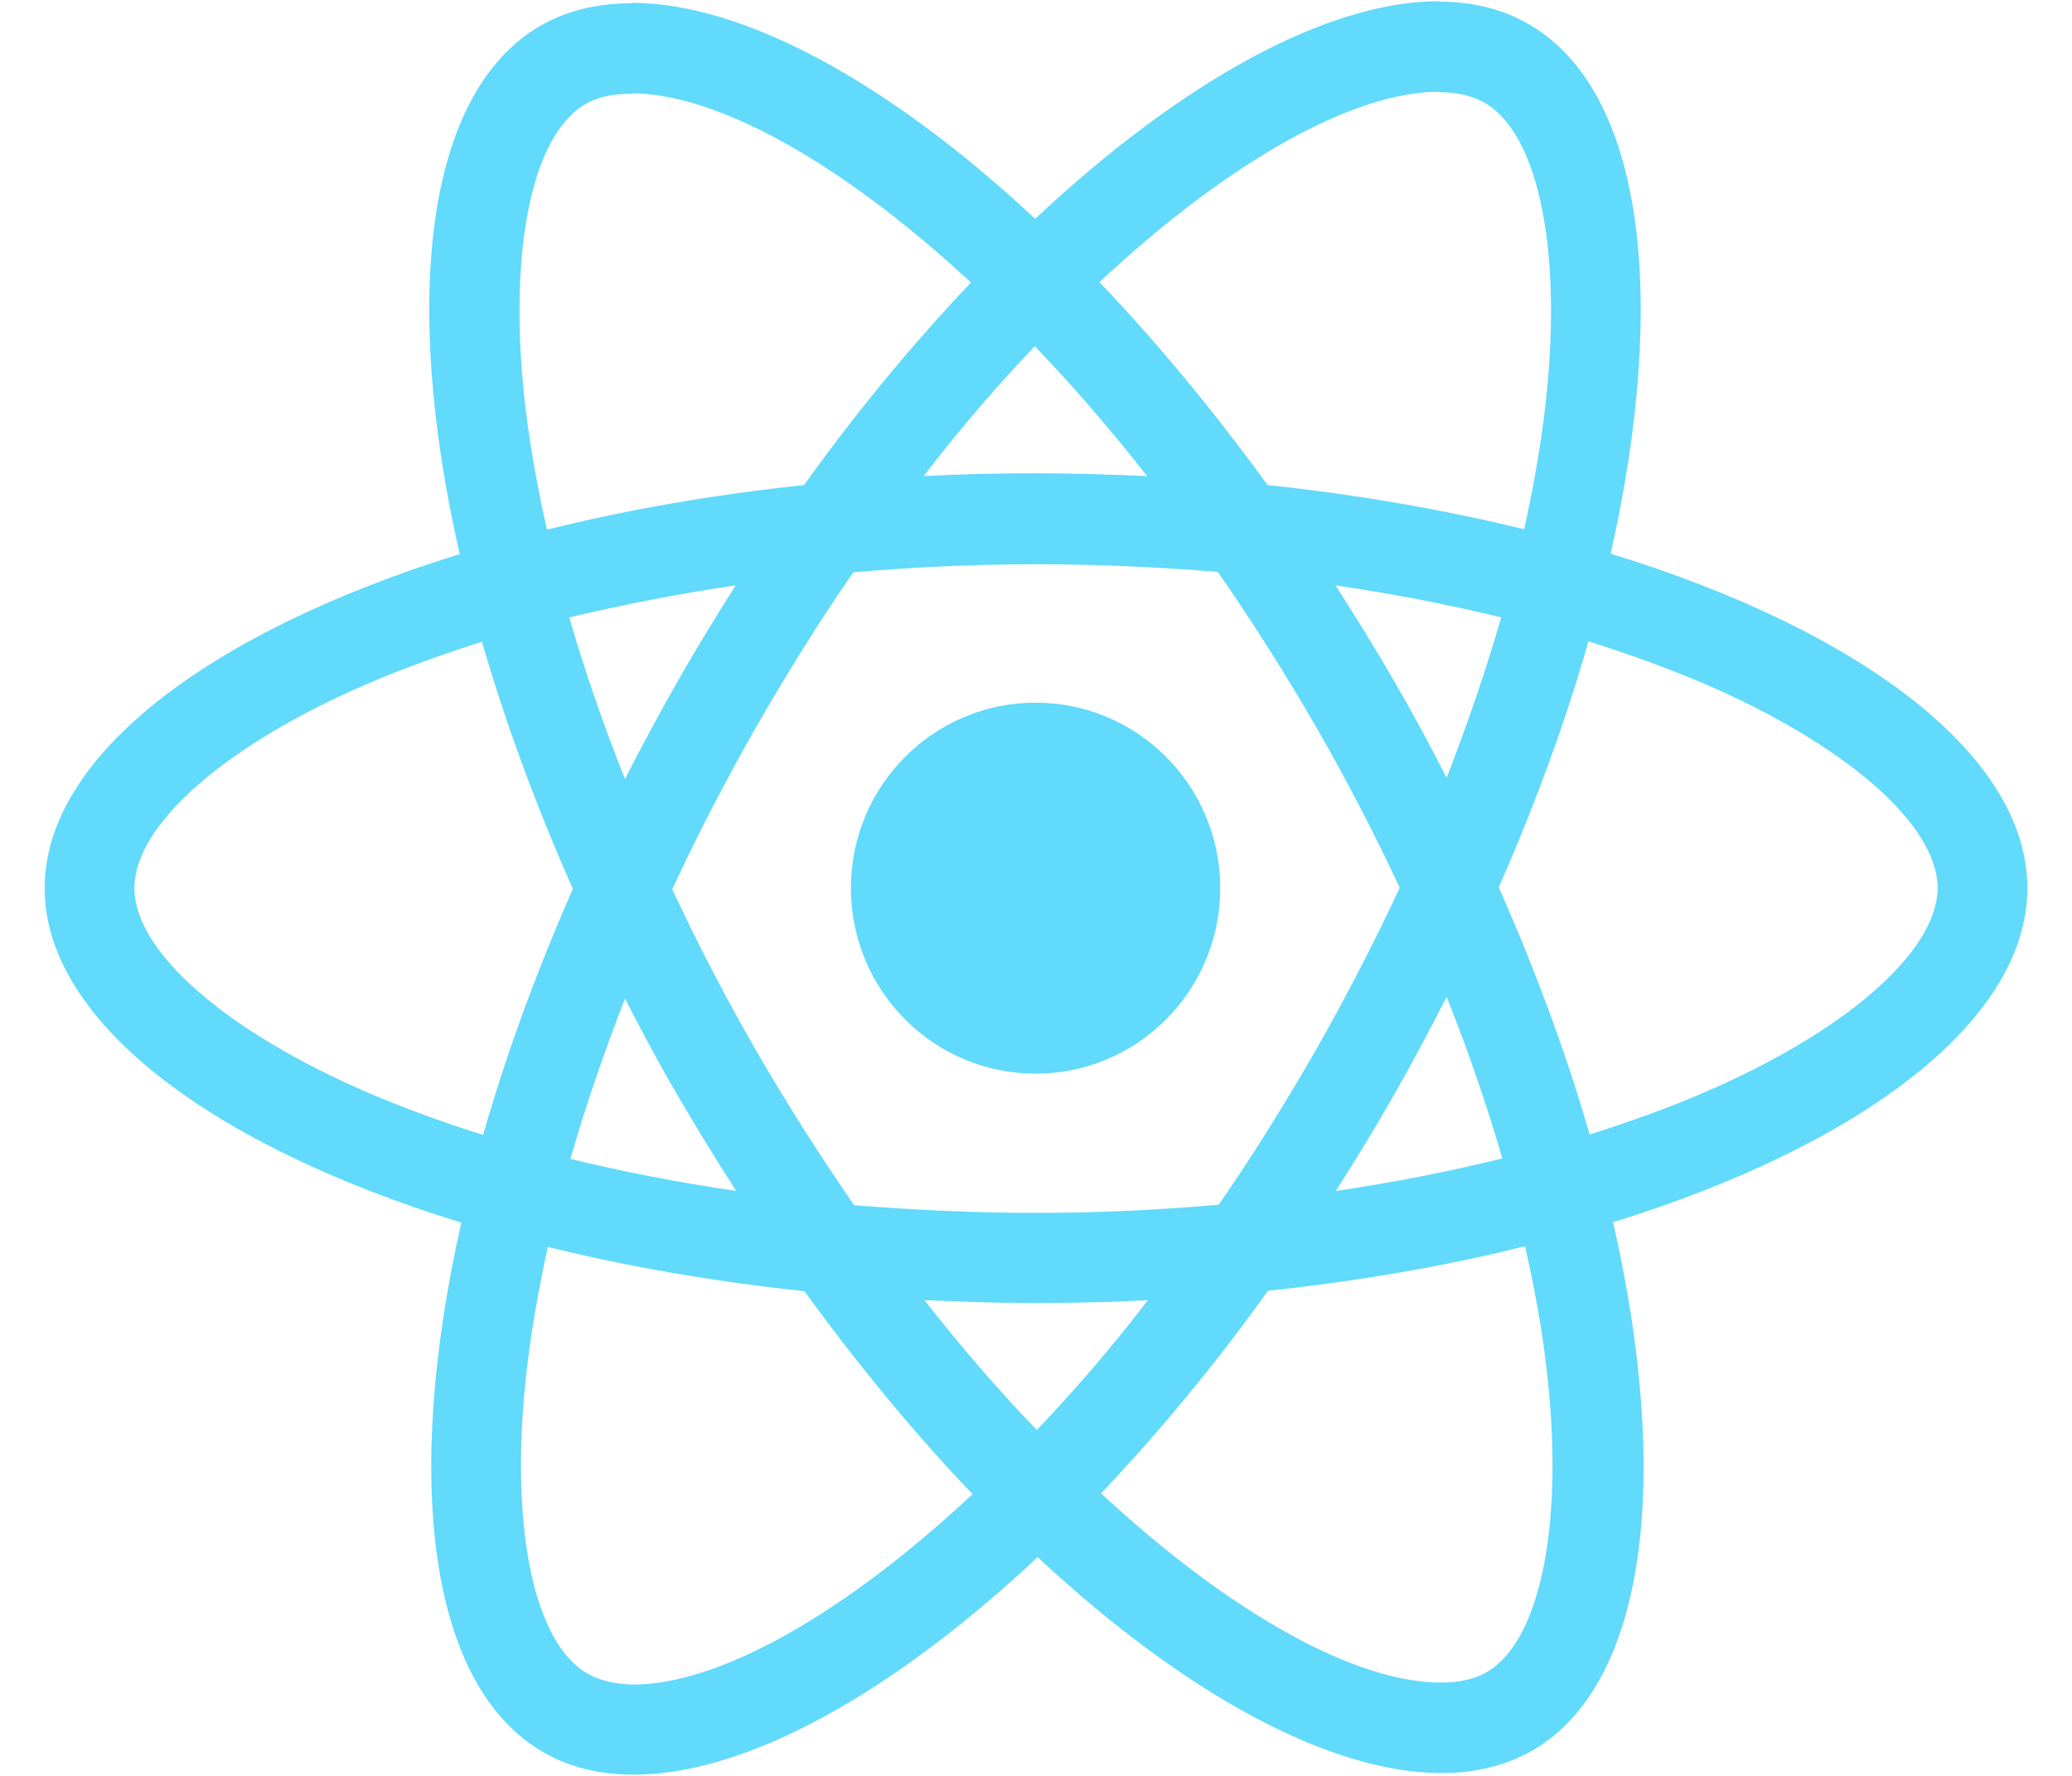
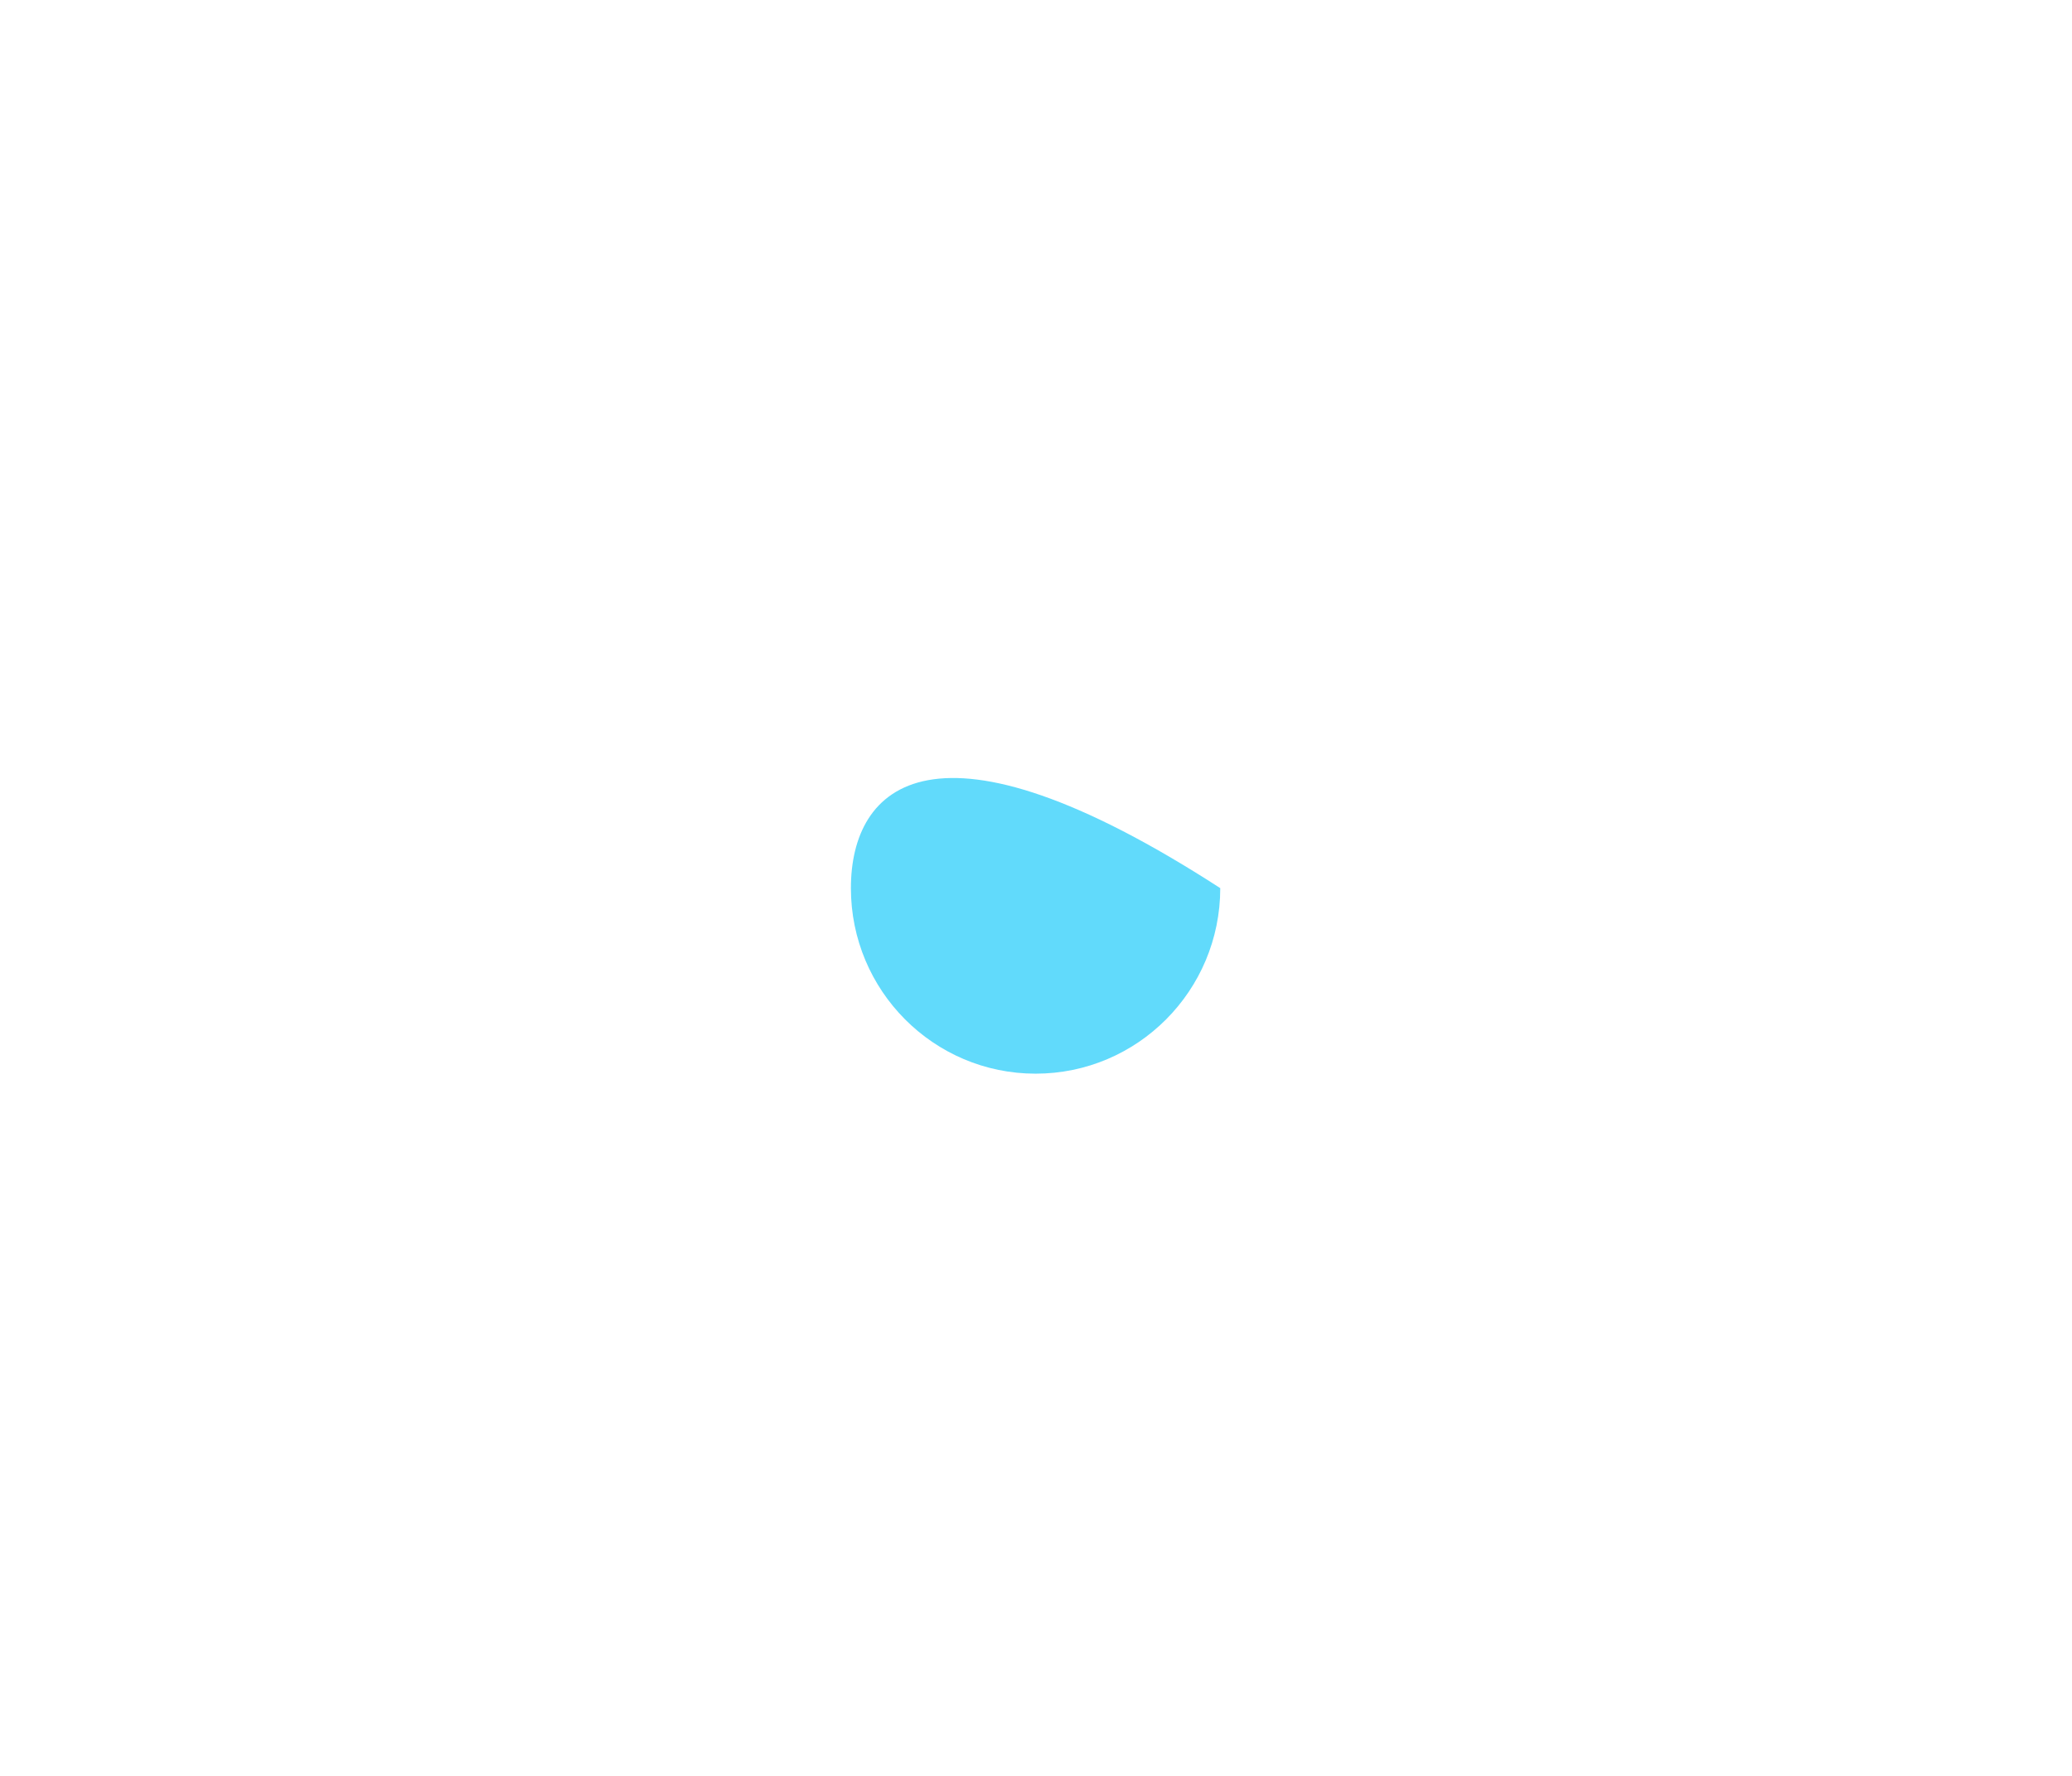
<svg xmlns="http://www.w3.org/2000/svg" width="42" height="36" viewBox="0 0 42 36" fill="none">
-   <path d="M41.095 18.004C41.095 15.33 37.761 12.795 32.649 11.224C33.828 5.99 33.304 1.827 30.994 0.494C30.462 0.181 29.839 0.033 29.159 0.033V1.868C29.536 1.868 29.839 1.942 30.093 2.082C31.207 2.724 31.69 5.167 31.314 8.311C31.224 9.084 31.076 9.899 30.896 10.73C29.29 10.335 27.537 10.03 25.694 9.833C24.588 8.311 23.441 6.928 22.286 5.719C24.957 3.225 27.463 1.86 29.167 1.86V0.025C26.915 0.025 23.965 1.637 20.984 4.435C18.002 1.654 15.053 0.057 12.8 0.057V1.892C14.496 1.892 17.011 3.25 19.681 5.727C18.534 6.937 17.387 8.311 16.298 9.833C14.447 10.03 12.693 10.335 11.088 10.738C10.899 9.915 10.76 9.117 10.662 8.352C10.277 5.209 10.752 2.765 11.858 2.115C12.104 1.966 12.423 1.901 12.8 1.901V0.066C12.112 0.066 11.489 0.214 10.948 0.526C8.647 1.86 8.131 6.015 9.318 11.232C4.223 12.812 0.905 15.338 0.905 18.004C0.905 20.678 4.239 23.213 9.351 24.784C8.171 30.018 8.696 34.181 11.006 35.515C11.538 35.827 12.161 35.975 12.849 35.975C15.102 35.975 18.051 34.363 21.033 31.565C24.015 34.346 26.964 35.942 29.216 35.942C29.905 35.942 30.527 35.794 31.068 35.482C33.37 34.149 33.886 29.993 32.698 24.776C37.777 23.204 41.095 20.67 41.095 18.004ZM30.429 12.516C30.126 13.577 29.749 14.671 29.323 15.766C28.987 15.108 28.635 14.449 28.25 13.791C27.873 13.133 27.472 12.491 27.07 11.866C28.233 12.038 29.356 12.252 30.429 12.516ZM26.677 21.279C26.038 22.39 25.383 23.443 24.703 24.422C23.482 24.529 22.245 24.587 21 24.587C19.763 24.587 18.526 24.529 17.314 24.431C16.634 23.451 15.97 22.406 15.331 21.304C14.709 20.226 14.143 19.131 13.627 18.029C14.135 16.926 14.709 15.823 15.323 14.745C15.962 13.635 16.617 12.581 17.297 11.602C18.518 11.495 19.755 11.438 21 11.438C22.237 11.438 23.474 11.495 24.686 11.594C25.366 12.573 26.03 13.618 26.669 14.721C27.291 15.799 27.857 16.893 28.373 17.996C27.857 19.099 27.291 20.201 26.677 21.279ZM29.323 20.209C29.765 21.312 30.142 22.415 30.453 23.484C29.38 23.748 28.25 23.97 27.078 24.143C27.48 23.509 27.881 22.859 28.258 22.192C28.635 21.534 28.987 20.868 29.323 20.209ZM21.016 28.989C20.255 28.199 19.493 27.319 18.739 26.356C19.476 26.389 20.23 26.414 20.992 26.414C21.762 26.414 22.524 26.397 23.269 26.356C22.532 27.319 21.77 28.199 21.016 28.989ZM14.922 24.143C13.758 23.97 12.636 23.756 11.563 23.493C11.866 22.431 12.243 21.337 12.669 20.242C13.005 20.901 13.357 21.559 13.742 22.217C14.127 22.875 14.52 23.517 14.922 24.143ZM20.975 7.019C21.737 7.809 22.499 8.689 23.253 9.652C22.515 9.619 21.762 9.594 21 9.594C20.23 9.594 19.468 9.611 18.723 9.652C19.46 8.689 20.222 7.809 20.975 7.019ZM14.913 11.866C14.512 12.499 14.111 13.149 13.734 13.816C13.357 14.474 13.005 15.132 12.669 15.791C12.226 14.688 11.85 13.585 11.538 12.516C12.611 12.261 13.742 12.038 14.913 11.866ZM7.5 22.168C4.6 20.925 2.724 19.296 2.724 18.004C2.724 16.712 4.6 15.075 7.5 13.84C8.204 13.536 8.974 13.264 9.769 13.009C10.236 14.622 10.85 16.301 11.612 18.02C10.858 19.732 10.252 21.402 9.793 23.007C8.982 22.752 8.212 22.472 7.5 22.168ZM11.907 33.926C10.793 33.285 10.31 30.841 10.686 27.697C10.777 26.924 10.924 26.109 11.104 25.278C12.71 25.673 14.463 25.978 16.306 26.175C17.412 27.697 18.559 29.08 19.714 30.289C17.043 32.783 14.537 34.149 12.833 34.149C12.464 34.14 12.153 34.066 11.907 33.926ZM31.338 27.656C31.723 30.8 31.248 33.243 30.142 33.894C29.896 34.042 29.577 34.108 29.2 34.108C27.504 34.108 24.989 32.75 22.319 30.273C23.466 29.063 24.613 27.689 25.702 26.167C27.553 25.969 29.307 25.665 30.912 25.262C31.101 26.093 31.248 26.891 31.338 27.656ZM34.492 22.168C33.788 22.472 33.017 22.744 32.223 22.999C31.756 21.386 31.142 19.707 30.38 17.988C31.133 16.276 31.74 14.606 32.198 13.001C33.009 13.256 33.779 13.536 34.5 13.84C37.4 15.083 39.276 16.712 39.276 18.004C39.268 19.296 37.392 20.933 34.492 22.168Z" fill="#61DAFB" />
-   <path d="M20.992 21.765C23.059 21.765 24.735 20.081 24.735 18.004C24.735 15.927 23.059 14.244 20.992 14.244C18.924 14.244 17.248 15.927 17.248 18.004C17.248 20.081 18.924 21.765 20.992 21.765Z" fill="#61DAFB" />
+   <path d="M20.992 21.765C23.059 21.765 24.735 20.081 24.735 18.004C18.924 14.244 17.248 15.927 17.248 18.004C17.248 20.081 18.924 21.765 20.992 21.765Z" fill="#61DAFB" />
</svg>